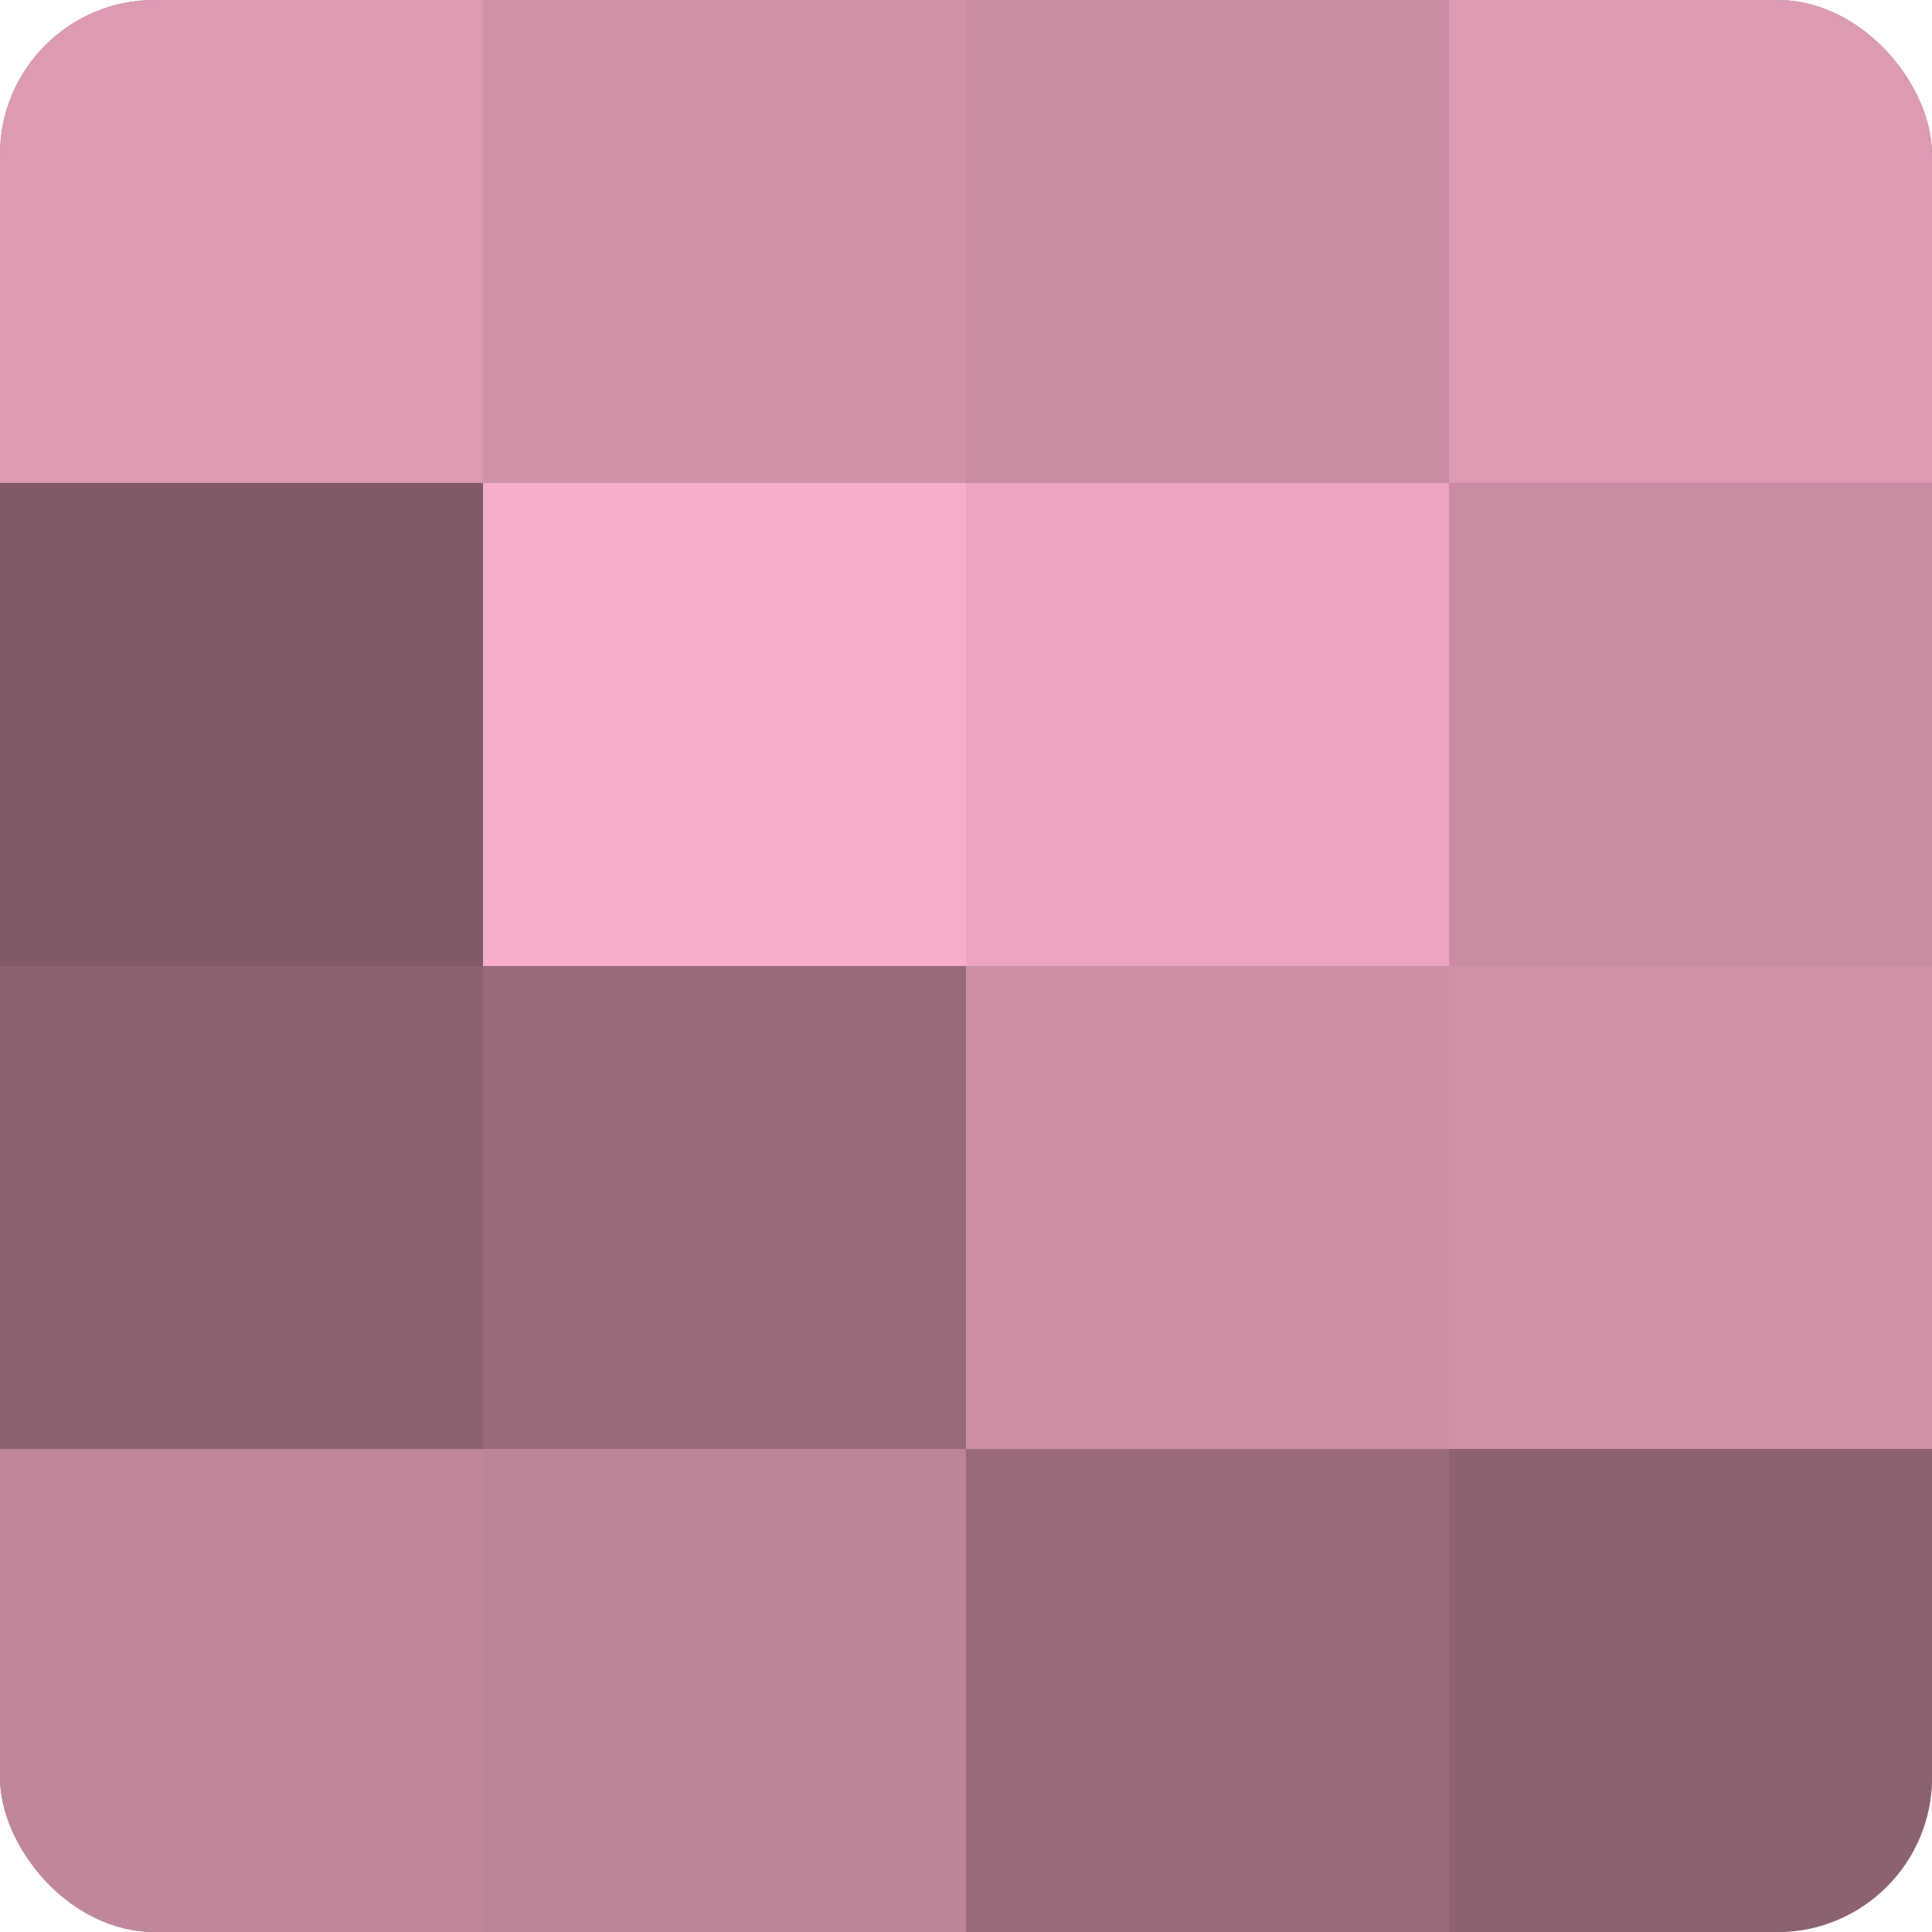
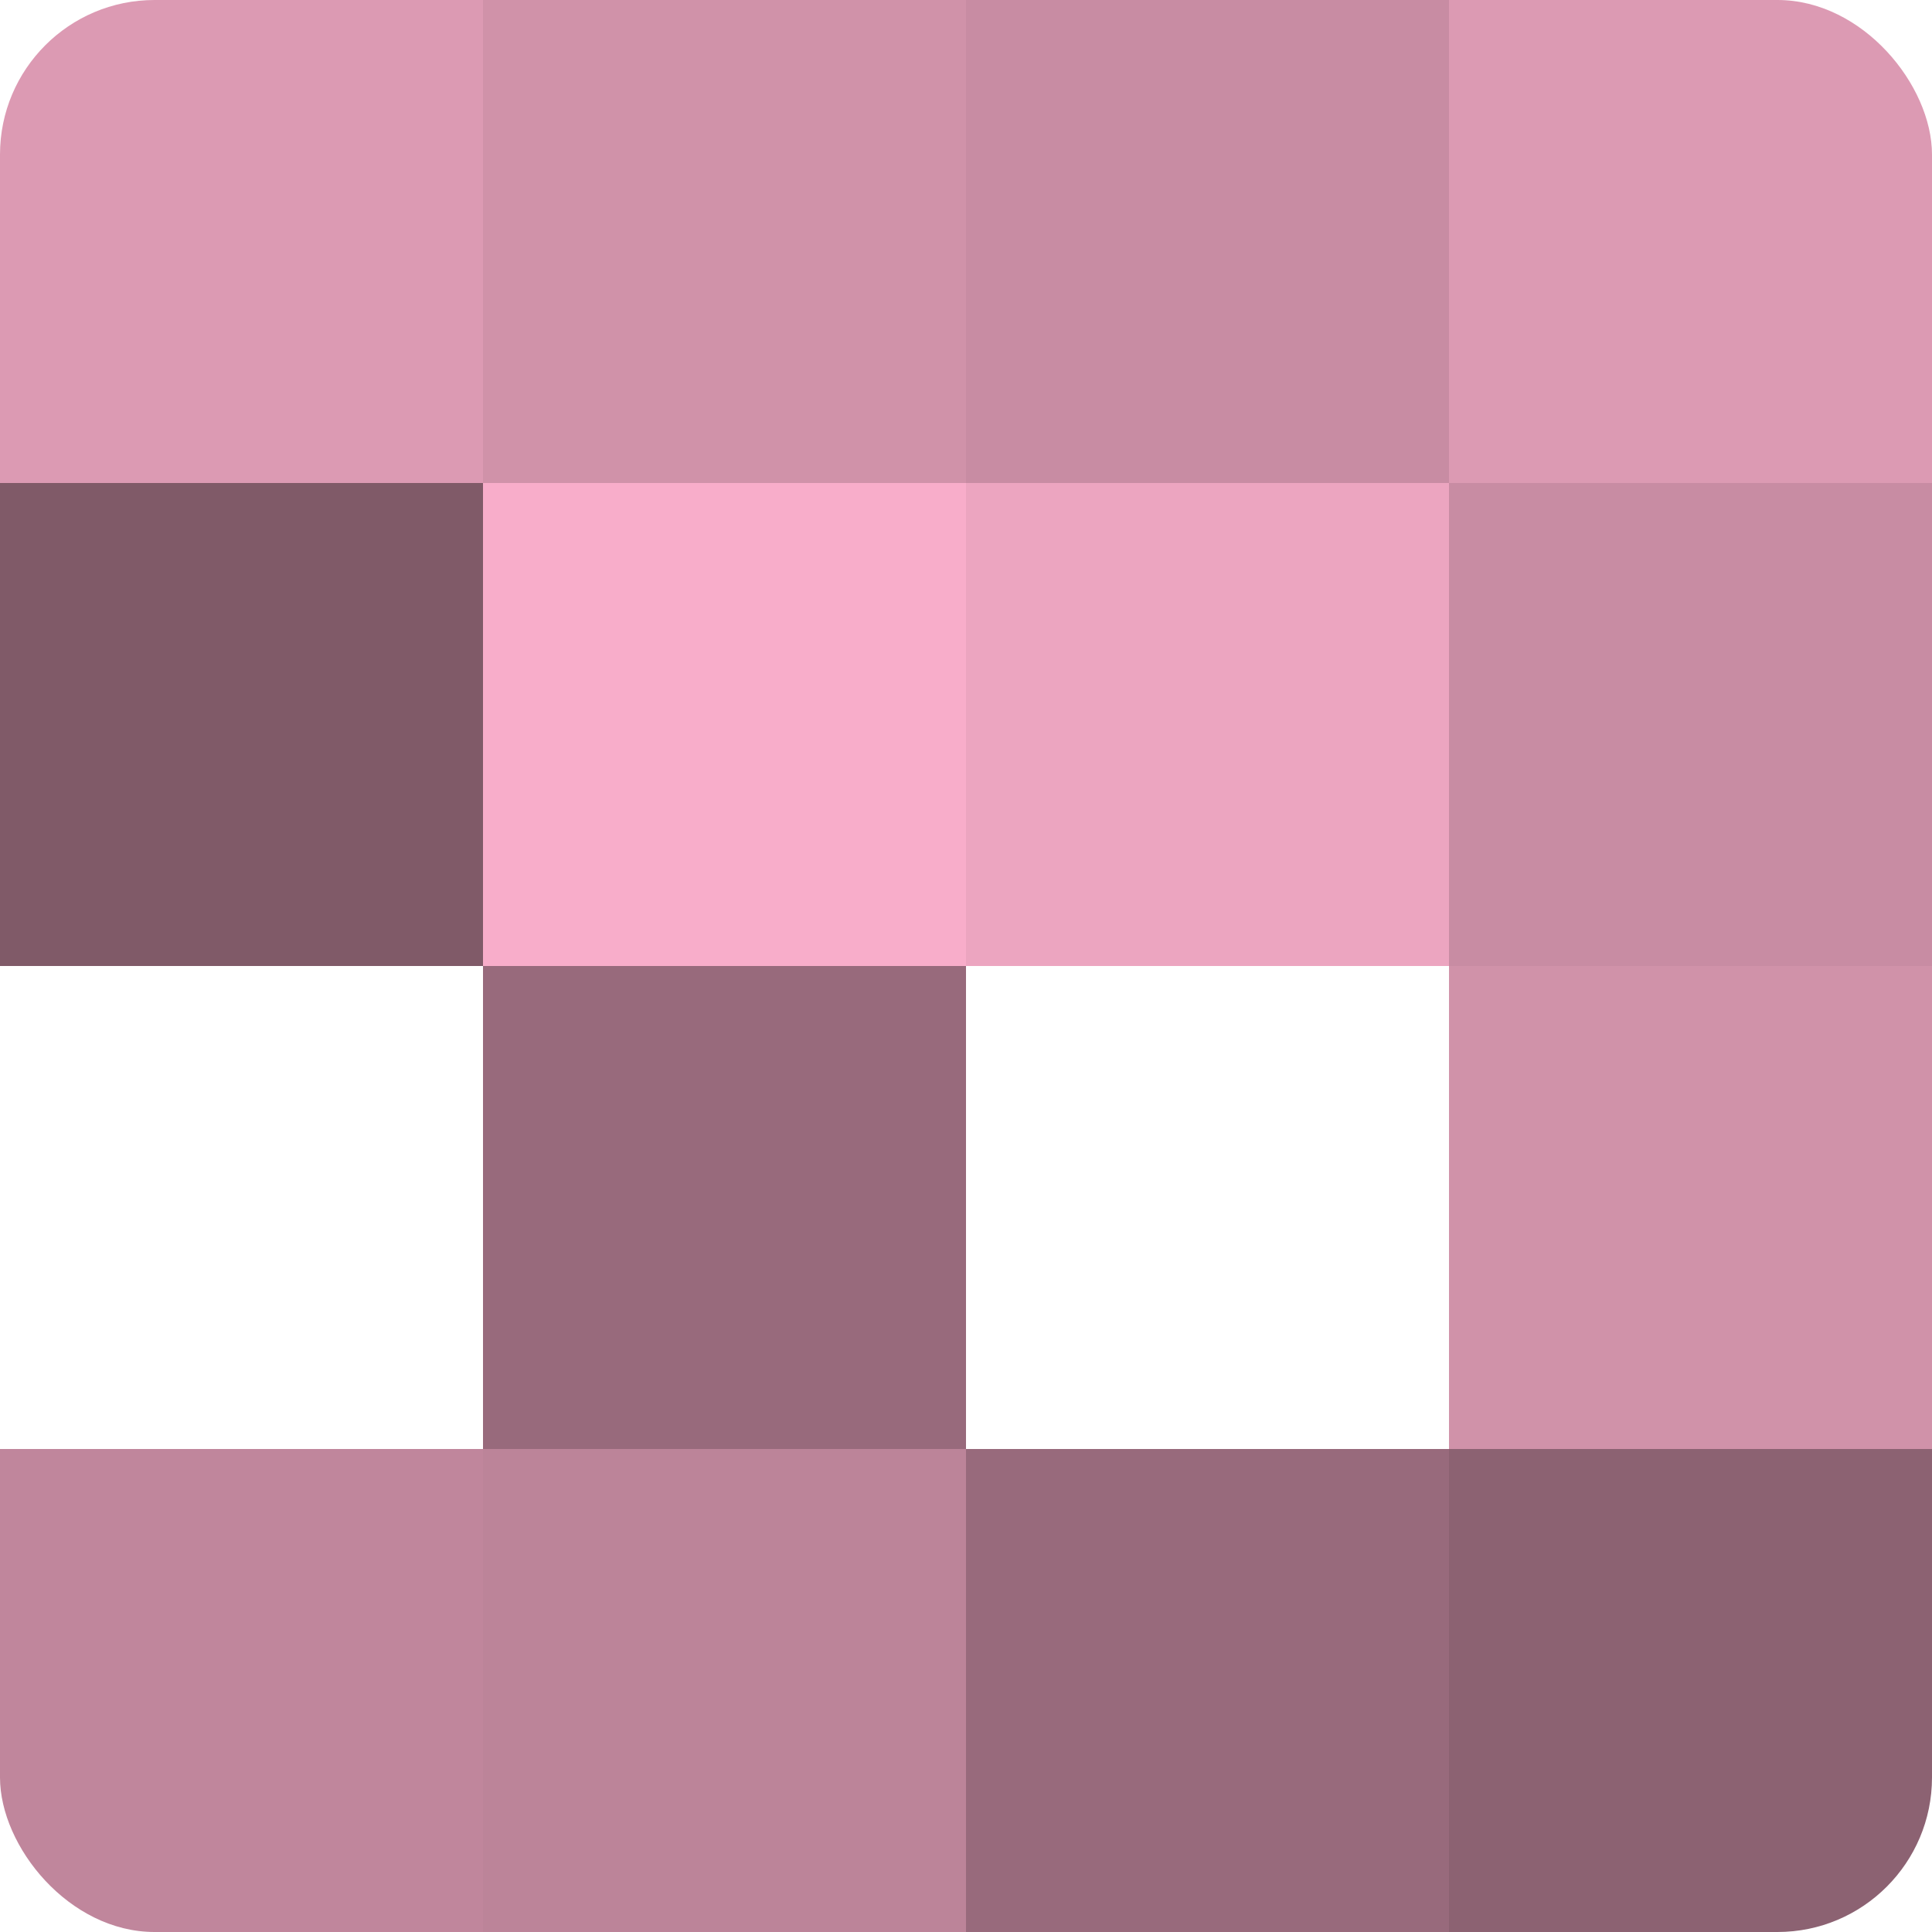
<svg xmlns="http://www.w3.org/2000/svg" width="60" height="60" viewBox="0 0 100 100" preserveAspectRatio="xMidYMid meet">
  <defs>
    <clipPath id="c" width="100" height="100">
      <rect width="100" height="100" rx="8" ry="8" />
    </clipPath>
  </defs>
  <g clip-path="url(#c)">
-     <rect width="100" height="100" fill="#a07082" />
    <rect width="25" height="25" fill="#dc9ab3" />
    <rect y="25" width="25" height="25" fill="#805a68" />
-     <rect y="50" width="25" height="25" fill="#8c6272" />
    <rect y="75" width="25" height="25" fill="#c0869c" />
    <rect x="25" width="25" height="25" fill="#d092a9" />
    <rect x="25" y="25" width="25" height="25" fill="#f8adca" />
    <rect x="25" y="50" width="25" height="25" fill="#986a7c" />
    <rect x="25" y="75" width="25" height="25" fill="#bc8499" />
    <rect x="50" width="25" height="25" fill="#c88ca3" />
    <rect x="50" y="25" width="25" height="25" fill="#eca5c0" />
-     <rect x="50" y="50" width="25" height="25" fill="#cc8fa6" />
    <rect x="50" y="75" width="25" height="25" fill="#986a7c" />
    <rect x="75" width="25" height="25" fill="#dc9ab3" />
    <rect x="75" y="25" width="25" height="25" fill="#c88ca3" />
    <rect x="75" y="50" width="25" height="25" fill="#d092a9" />
    <rect x="75" y="75" width="25" height="25" fill="#8c6272" />
  </g>
</svg>